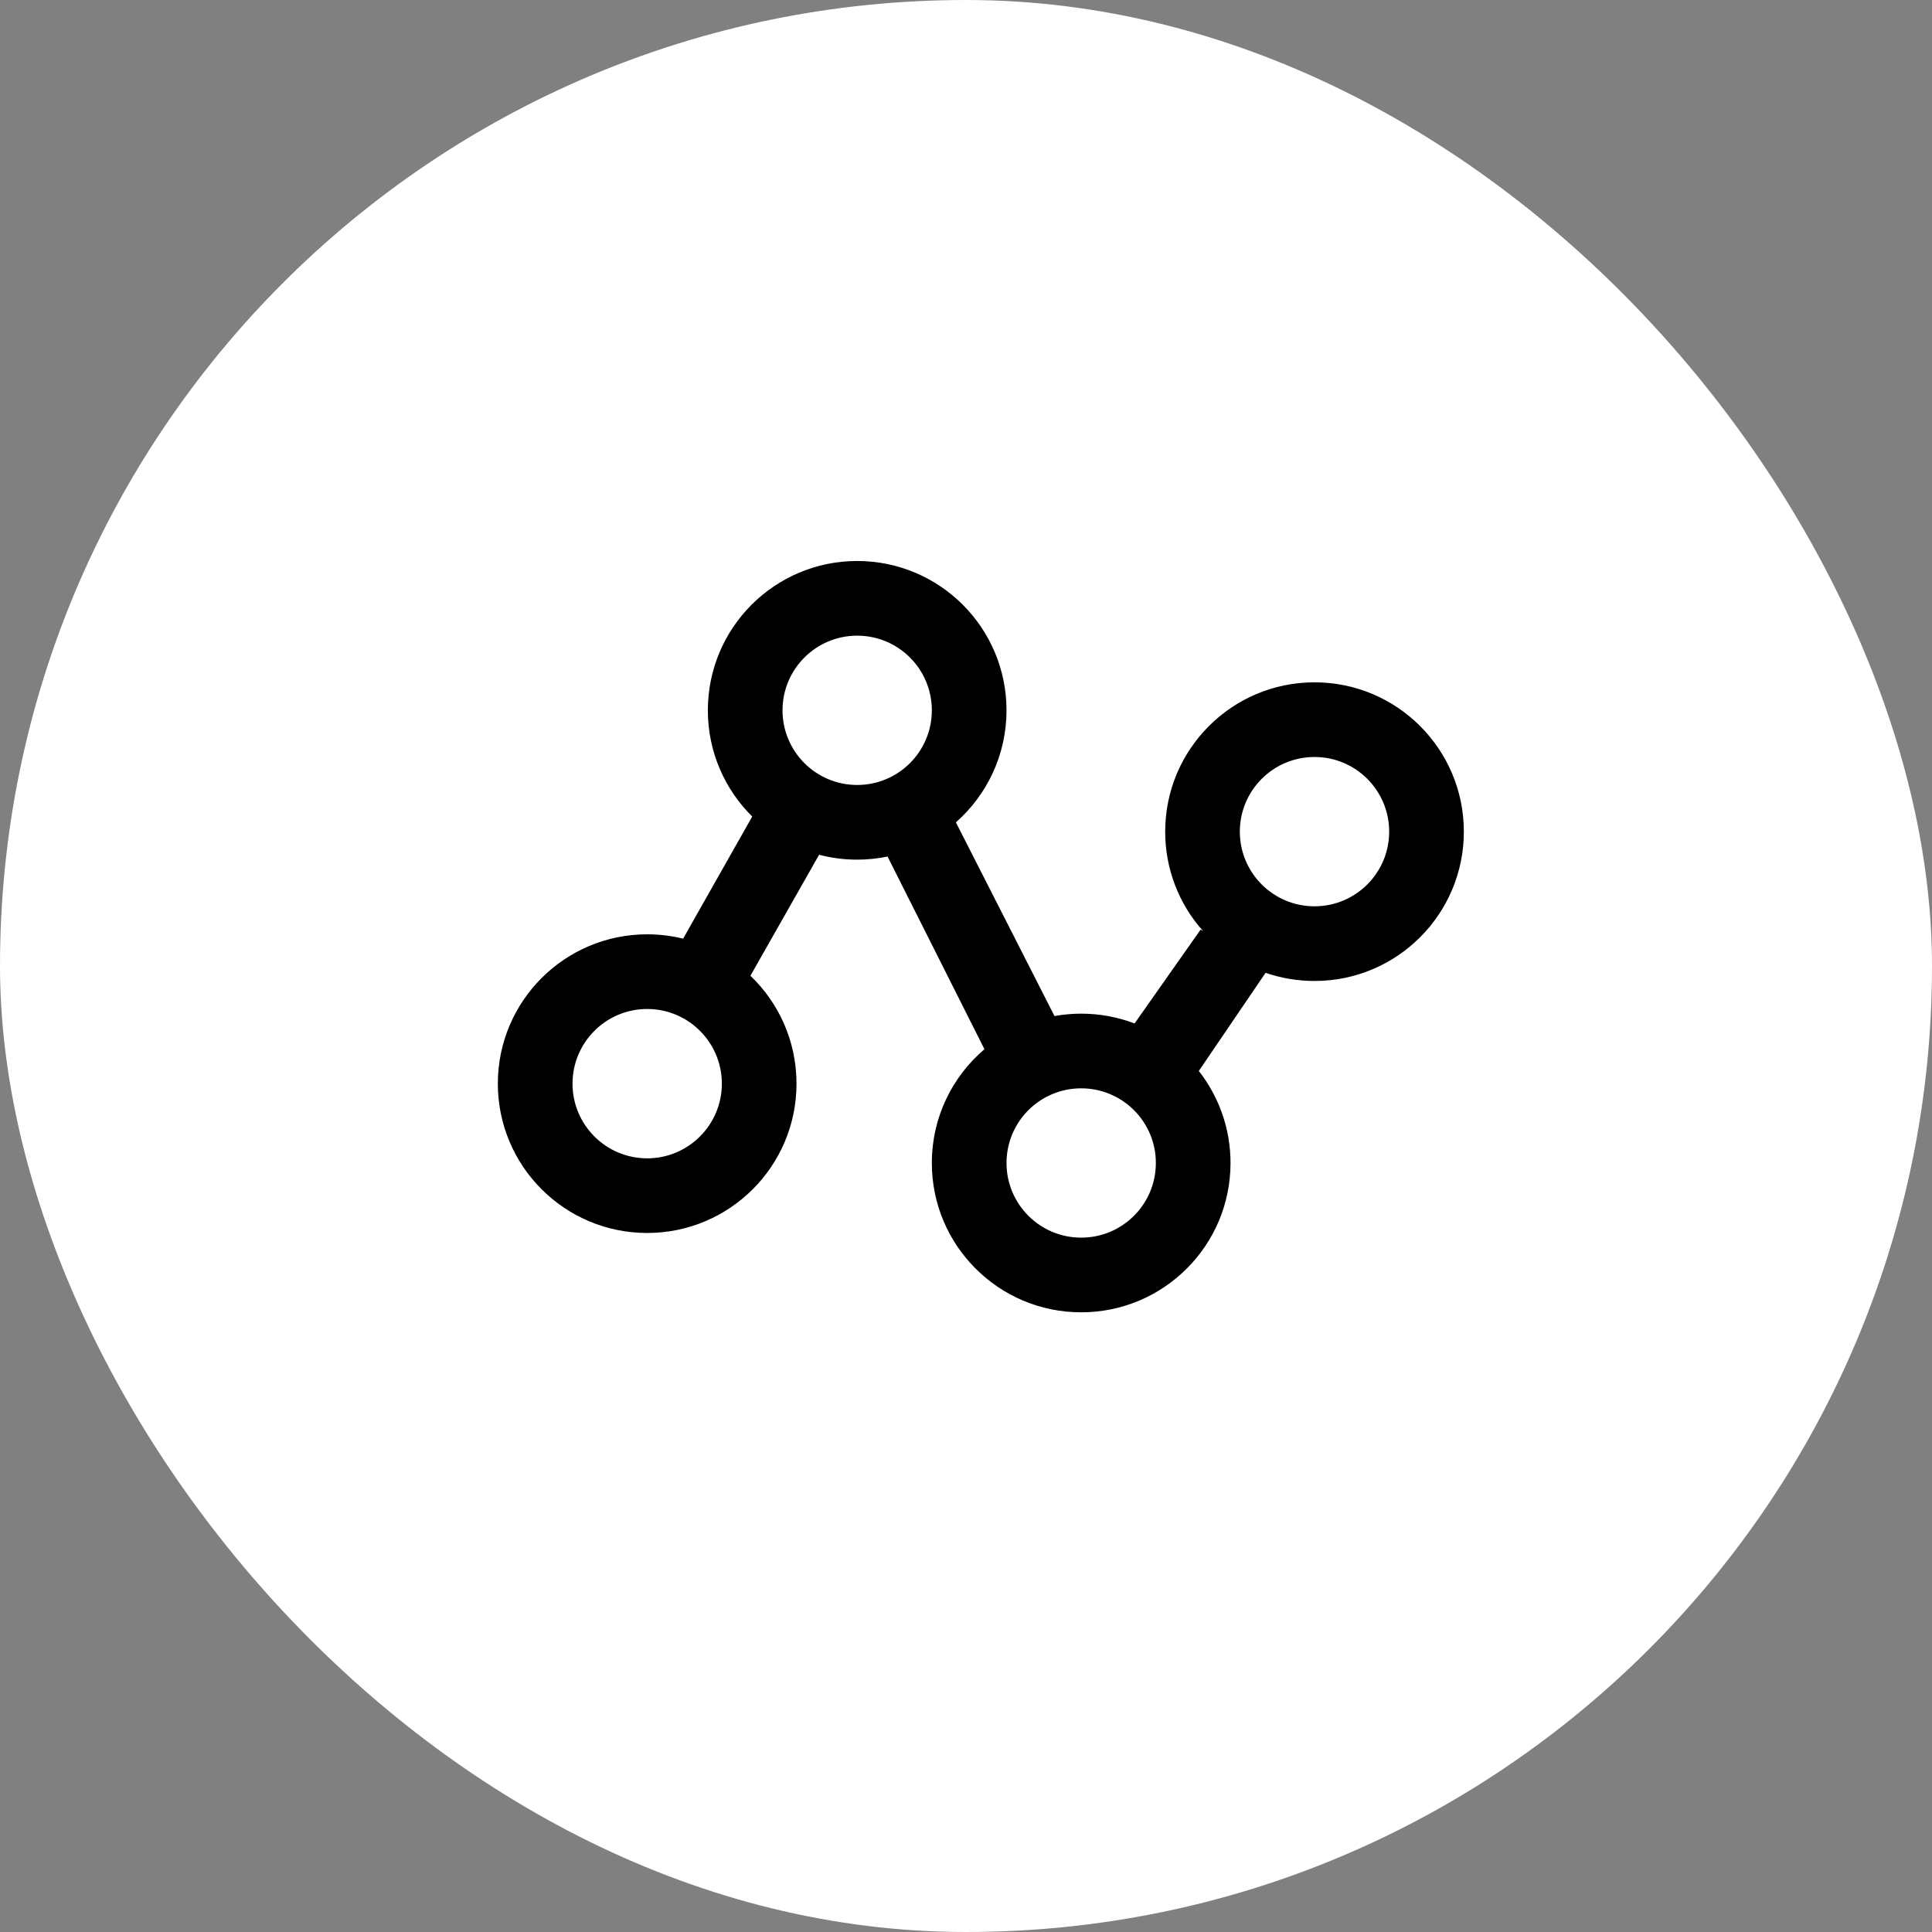
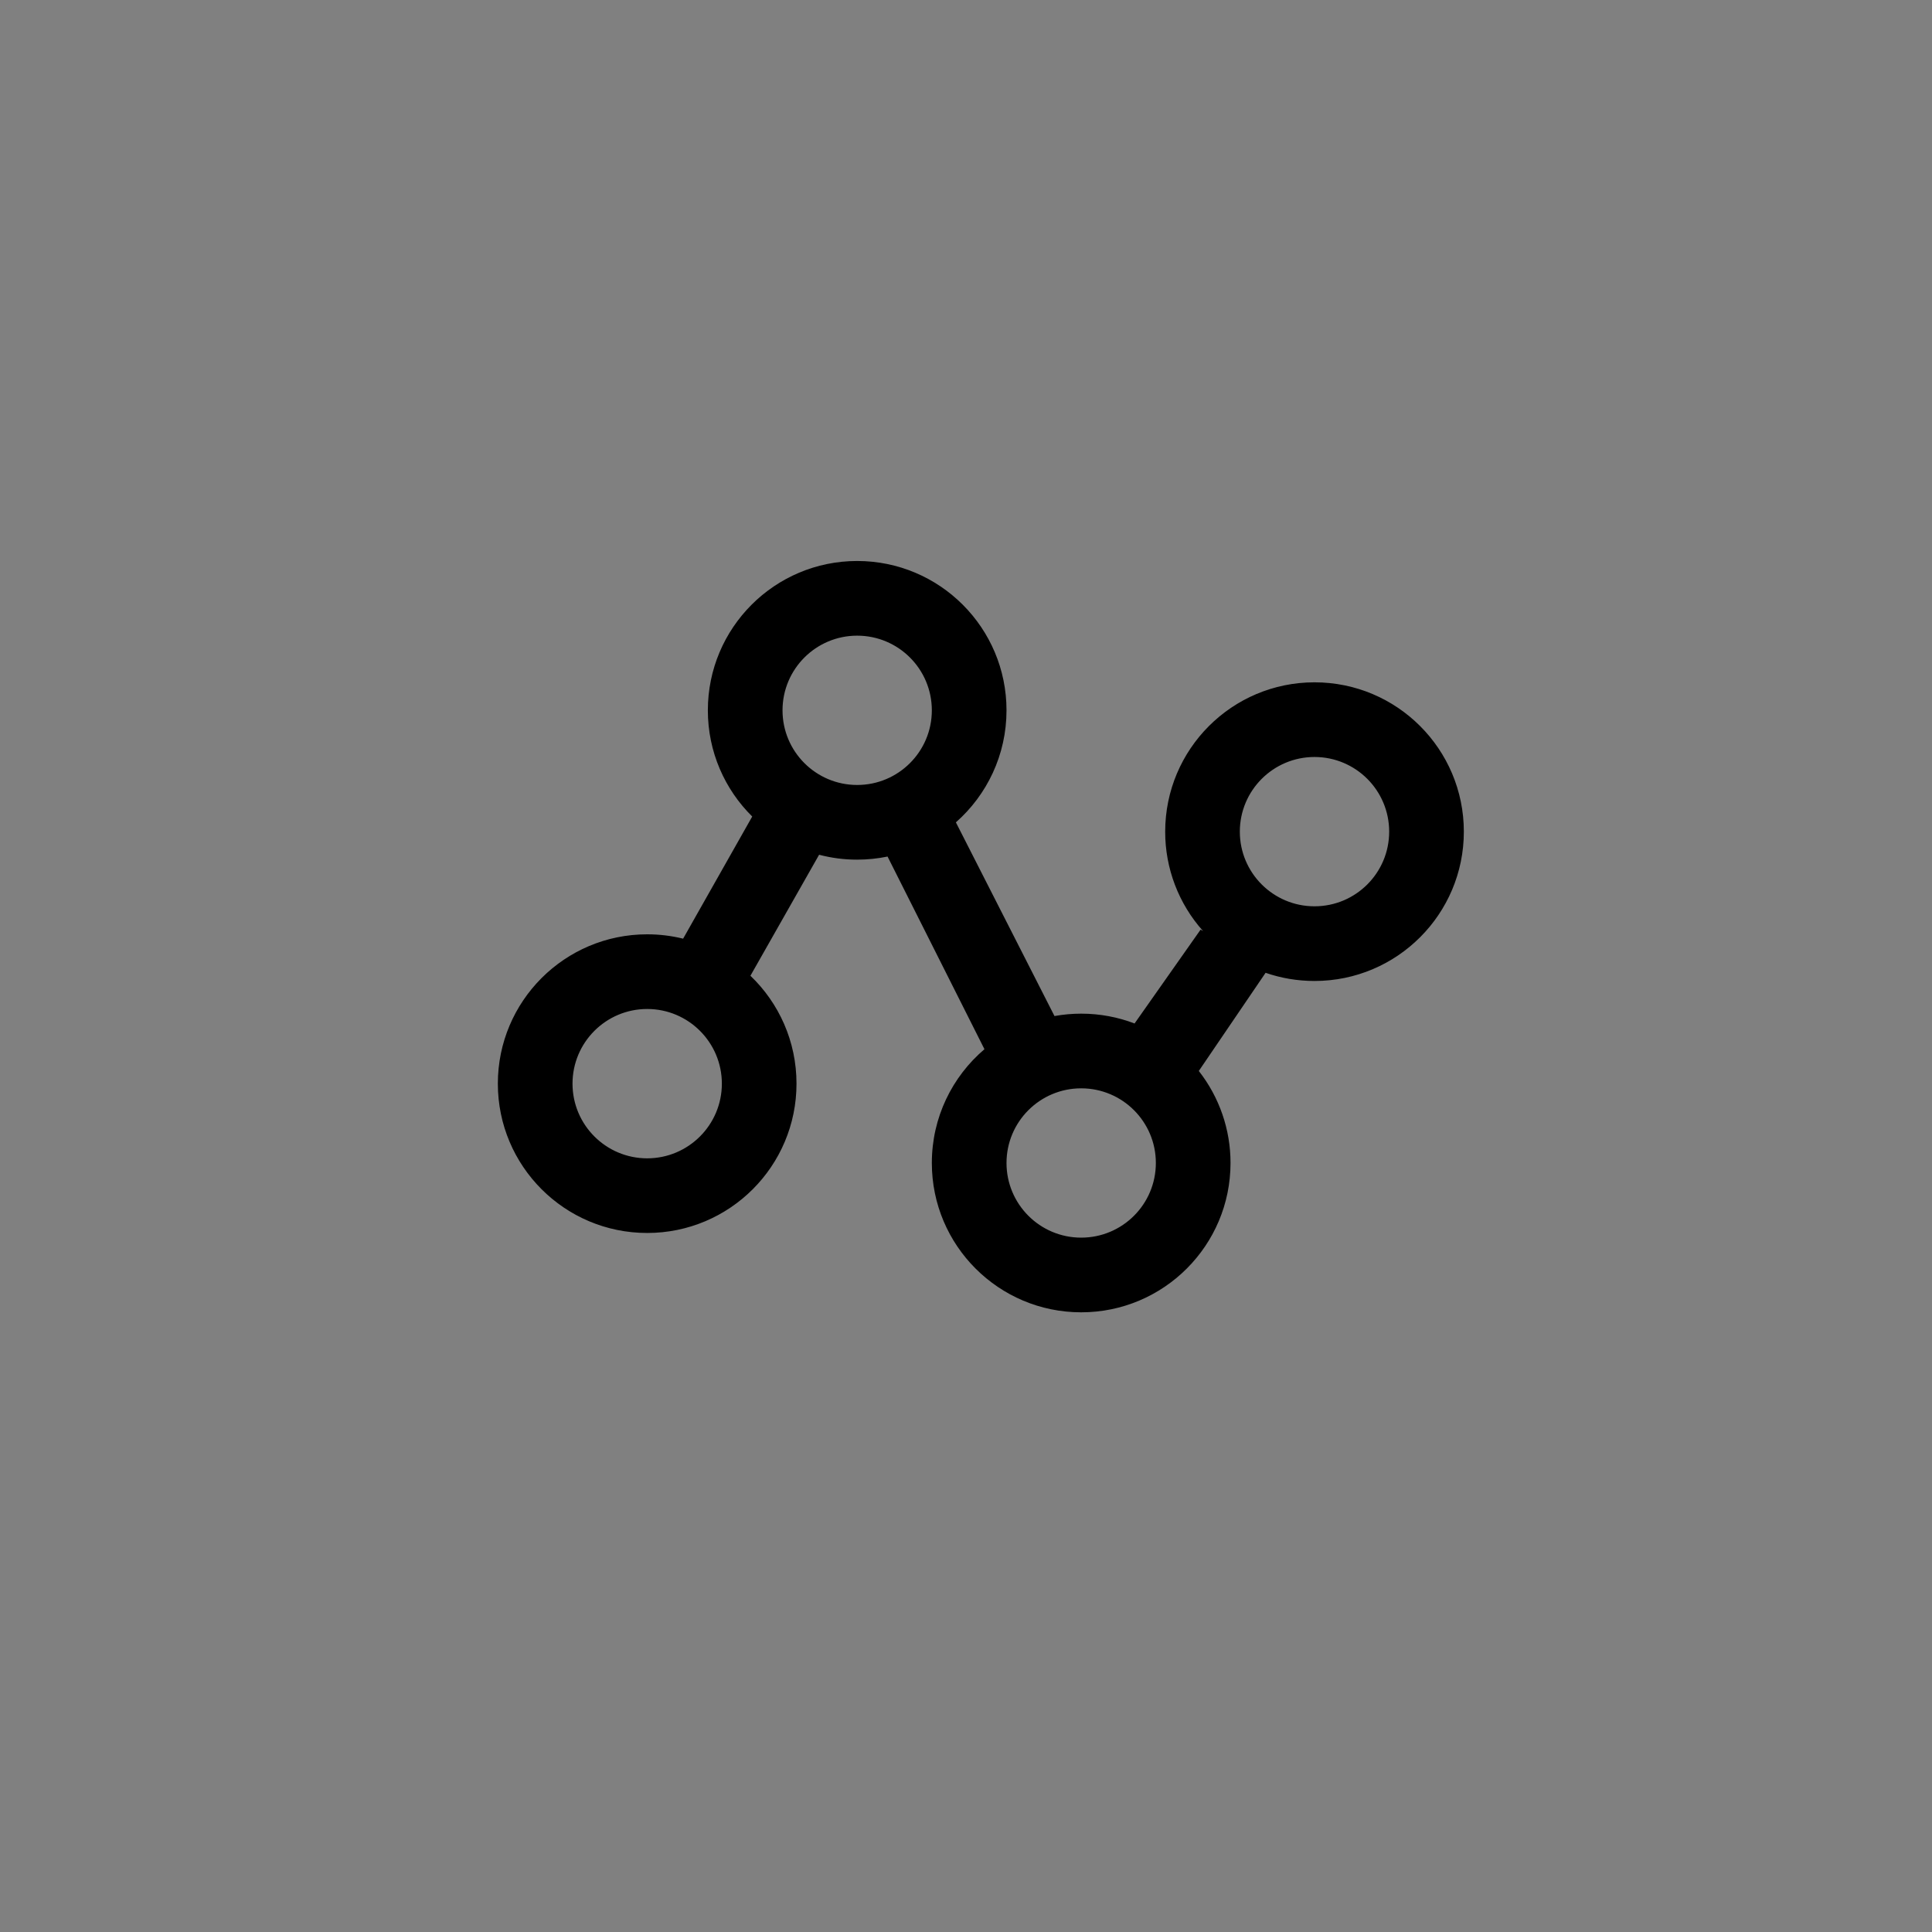
<svg xmlns="http://www.w3.org/2000/svg" width="60" height="60" viewBox="0 0 60 60" fill="none">
  <rect x="0" y="0" width="60" height="60" fill="#808080" stroke="none" />
-   <rect width="60" height="60" rx="30" fill="white" />
  <path fill-rule="evenodd" clip-rule="evenodd" d="M32.748 31.554C33.022 31.505 33.299 31.48 33.577 31.48C34.161 31.48 34.72 31.588 35.235 31.785L37.285 28.871L37.363 28.916C36.603 28.067 36.184 26.967 36.186 25.828C36.186 23.266 38.262 21.19 40.823 21.19C43.385 21.19 45.461 23.266 45.461 25.828C45.461 28.389 43.385 30.465 40.823 30.465C40.291 30.465 39.78 30.376 39.304 30.211L37.23 33.26C37.869 34.075 38.216 35.081 38.215 36.117C38.215 38.679 36.138 40.755 33.577 40.755C31.016 40.755 28.939 38.679 28.939 36.117C28.939 34.702 29.573 33.435 30.573 32.584L27.564 26.601C27.253 26.665 26.937 26.697 26.62 26.697C26.221 26.698 25.824 26.646 25.438 26.545L23.305 30.303C24.187 31.147 24.736 32.336 24.736 33.654C24.736 36.215 22.66 38.291 20.099 38.291C17.537 38.291 15.461 36.215 15.461 33.654C15.461 31.093 17.537 29.016 20.099 29.016C20.483 29.016 20.857 29.063 21.215 29.151L23.361 25.358C22.51 24.518 21.983 23.35 21.983 22.06C21.983 19.498 24.059 17.422 26.62 17.422C29.182 17.422 31.258 19.498 31.258 22.06C31.258 23.445 30.65 24.689 29.686 25.539L32.748 31.554ZM40.823 28.146C42.104 28.146 43.142 27.108 43.142 25.828C43.142 24.547 42.104 23.509 40.823 23.509C39.542 23.509 38.504 24.547 38.504 25.828C38.504 27.108 39.542 28.146 40.823 28.146ZM20.099 35.973C21.379 35.973 22.418 34.934 22.418 33.654C22.418 32.373 21.379 31.335 20.099 31.335C18.818 31.335 17.78 32.373 17.78 33.654C17.78 34.934 18.818 35.973 20.099 35.973ZM26.62 24.378C27.901 24.378 28.939 23.34 28.939 22.06C28.939 20.779 27.901 19.741 26.62 19.741C25.34 19.741 24.302 20.779 24.302 22.06C24.302 23.34 25.34 24.378 26.62 24.378ZM33.577 38.436C34.858 38.436 35.896 37.398 35.896 36.117C35.896 34.837 34.858 33.799 33.577 33.799C32.296 33.799 31.258 34.837 31.258 36.117C31.258 37.398 32.296 38.436 33.577 38.436Z" fill="black" />
</svg>